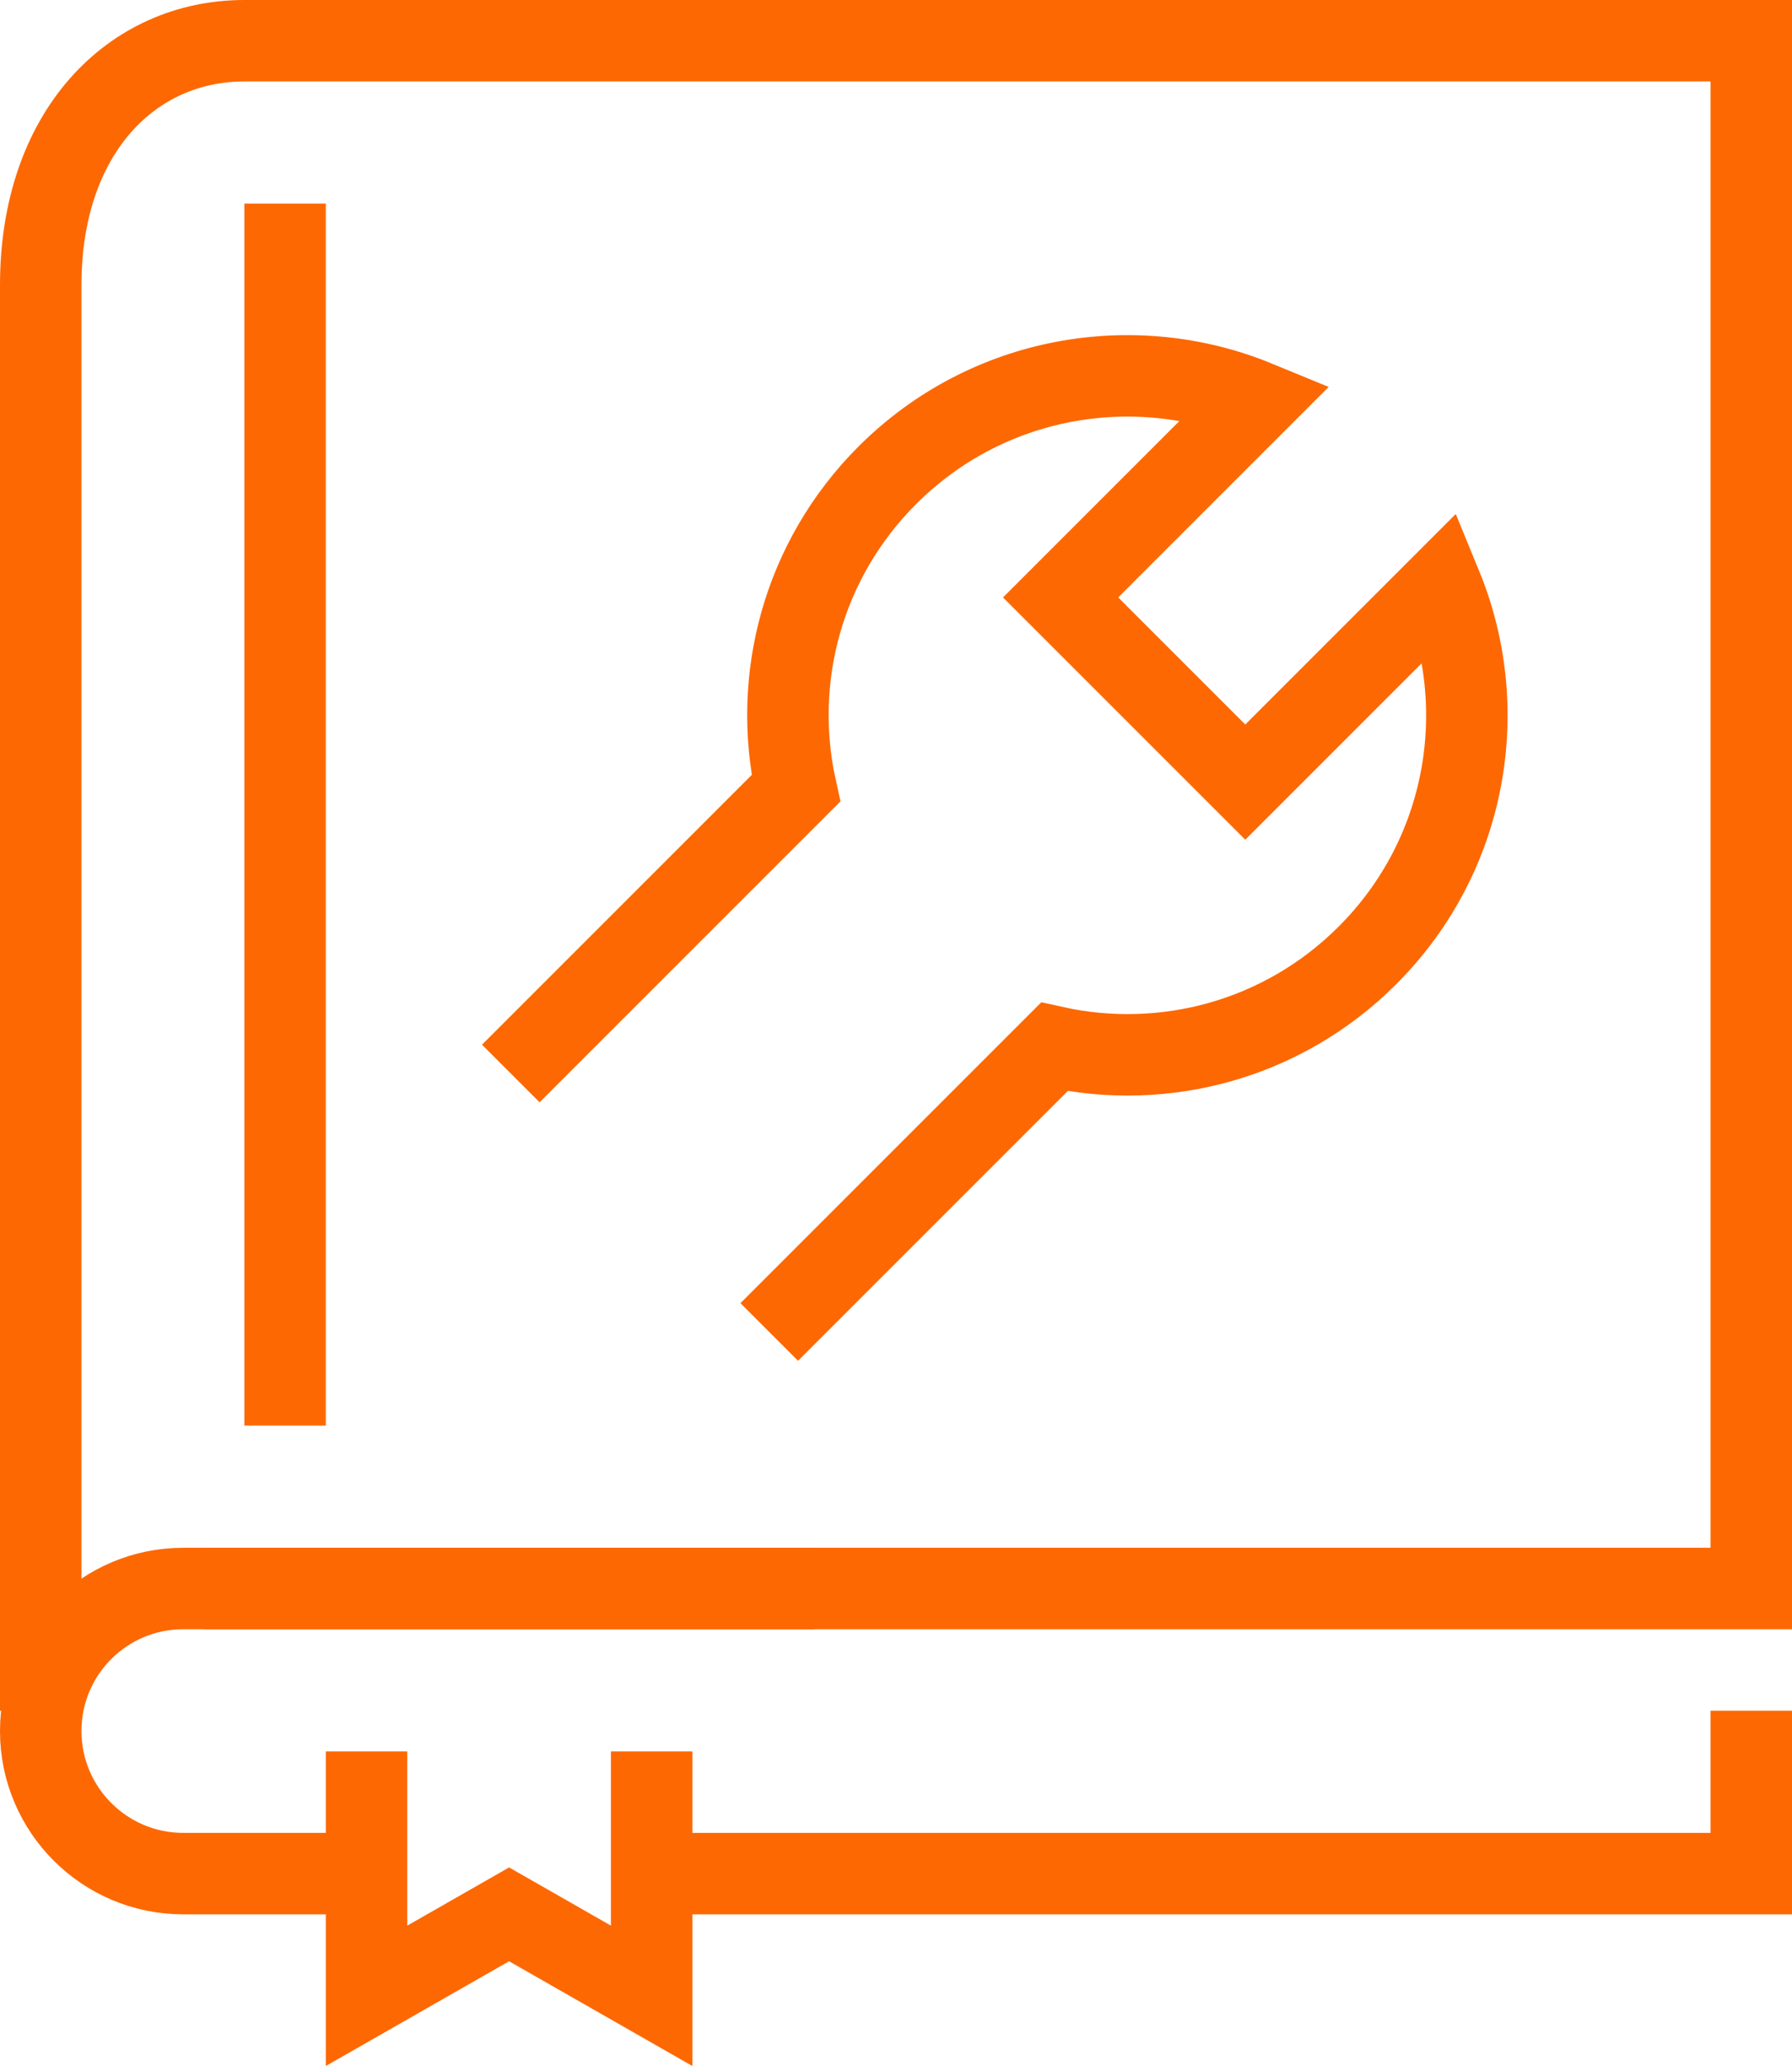
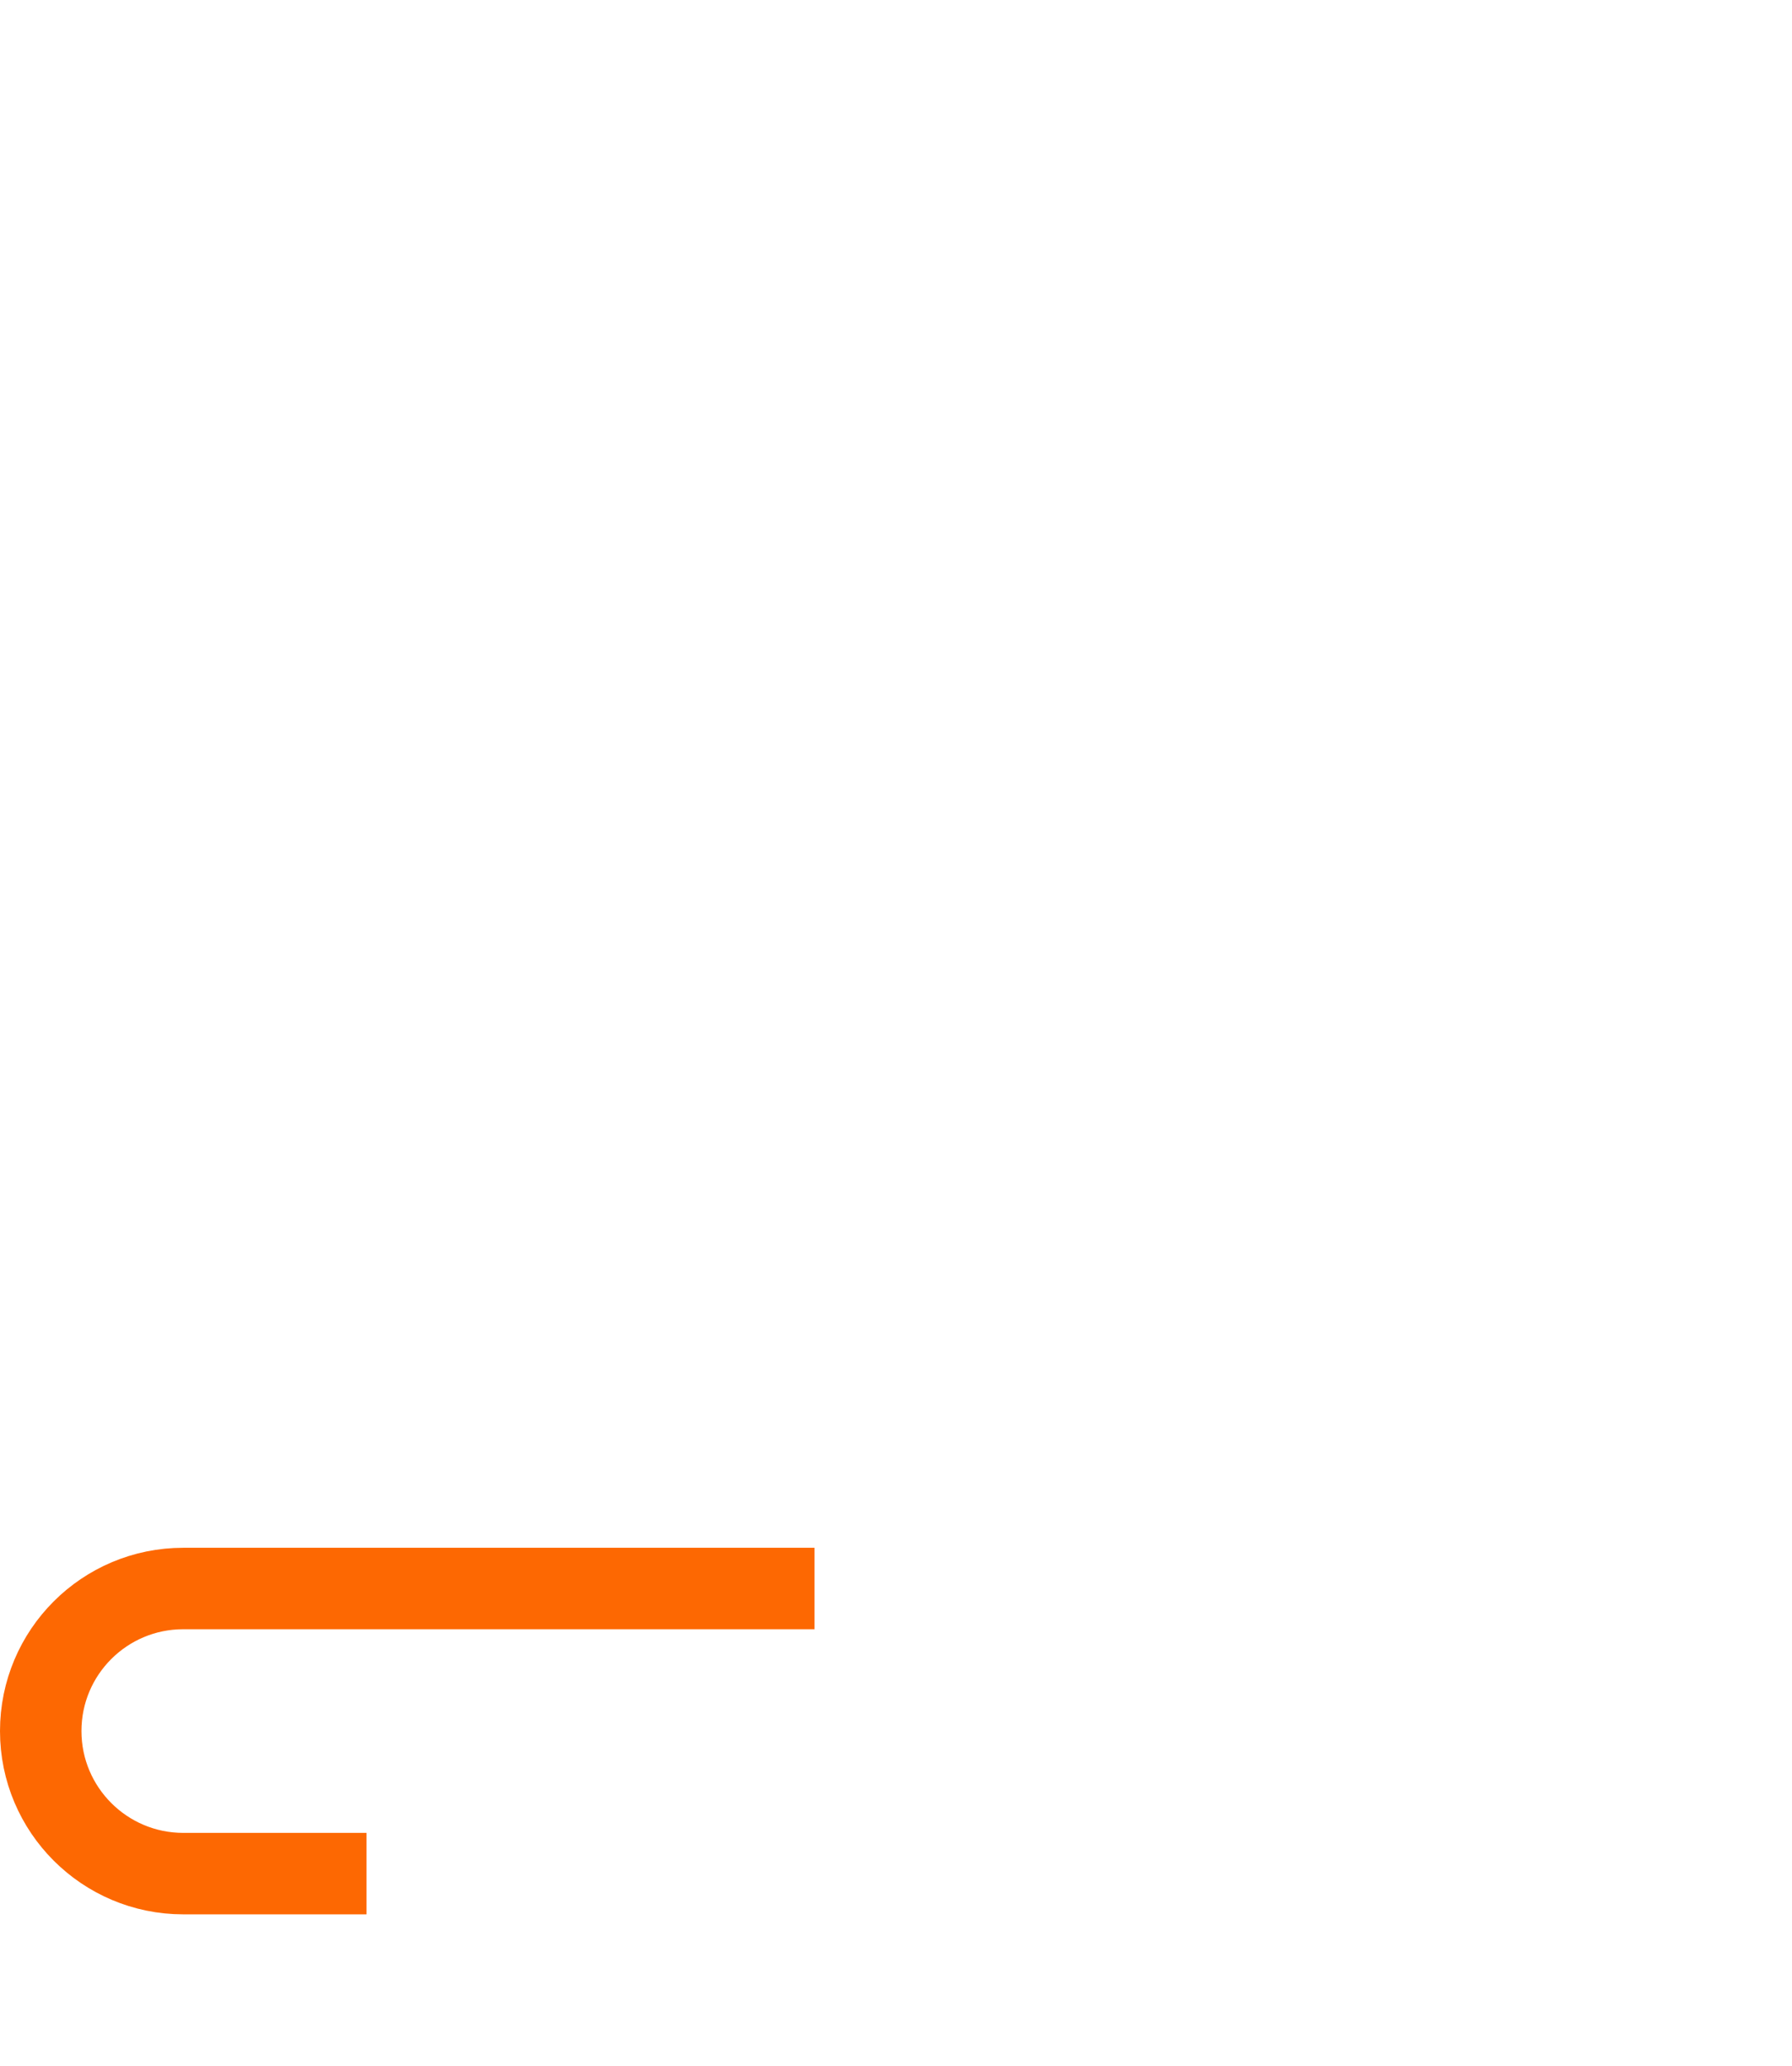
<svg xmlns="http://www.w3.org/2000/svg" id="Warstwa_2" viewBox="0 0 220 253.62">
  <defs>
    <style>.cls-1{fill:none;stroke:#fd6802;stroke-miterlimit:10;stroke-width:10px;}</style>
  </defs>
  <g id="_ŽÓť_1">
    <g>
-       <polyline class="cls-1" points="215 210 215 230 80 230" />
-       <path class="cls-1" d="M25,195H215V5H30c-13.8,0-25,11.2-25,30V210" />
-       <line class="cls-1" x1="35" y1="25" x2="35" y2="175" />
-       <path class="cls-1" d="M62.71,131.78l35-35c-2.96-13.41,.79-28,11.22-38.43,12.26-12.26,30.25-15.29,45.35-9.08l-24.07,24.07,22.67,22.67,24.07-24.07c6.21,15.1,3.19,33.09-9.08,45.35-10.43,10.43-25.02,14.18-38.43,11.22l-35,35" />
-       <polyline class="cls-1" points="80 215 80 245 62.5 235 45 245 45 215" />
      <path class="cls-1" d="M45,230H22.5c-9.66,0-17.5-7.84-17.5-17.5h0c0-9.67,7.83-17.5,17.5-17.5H100" />
    </g>
  </g>
</svg>